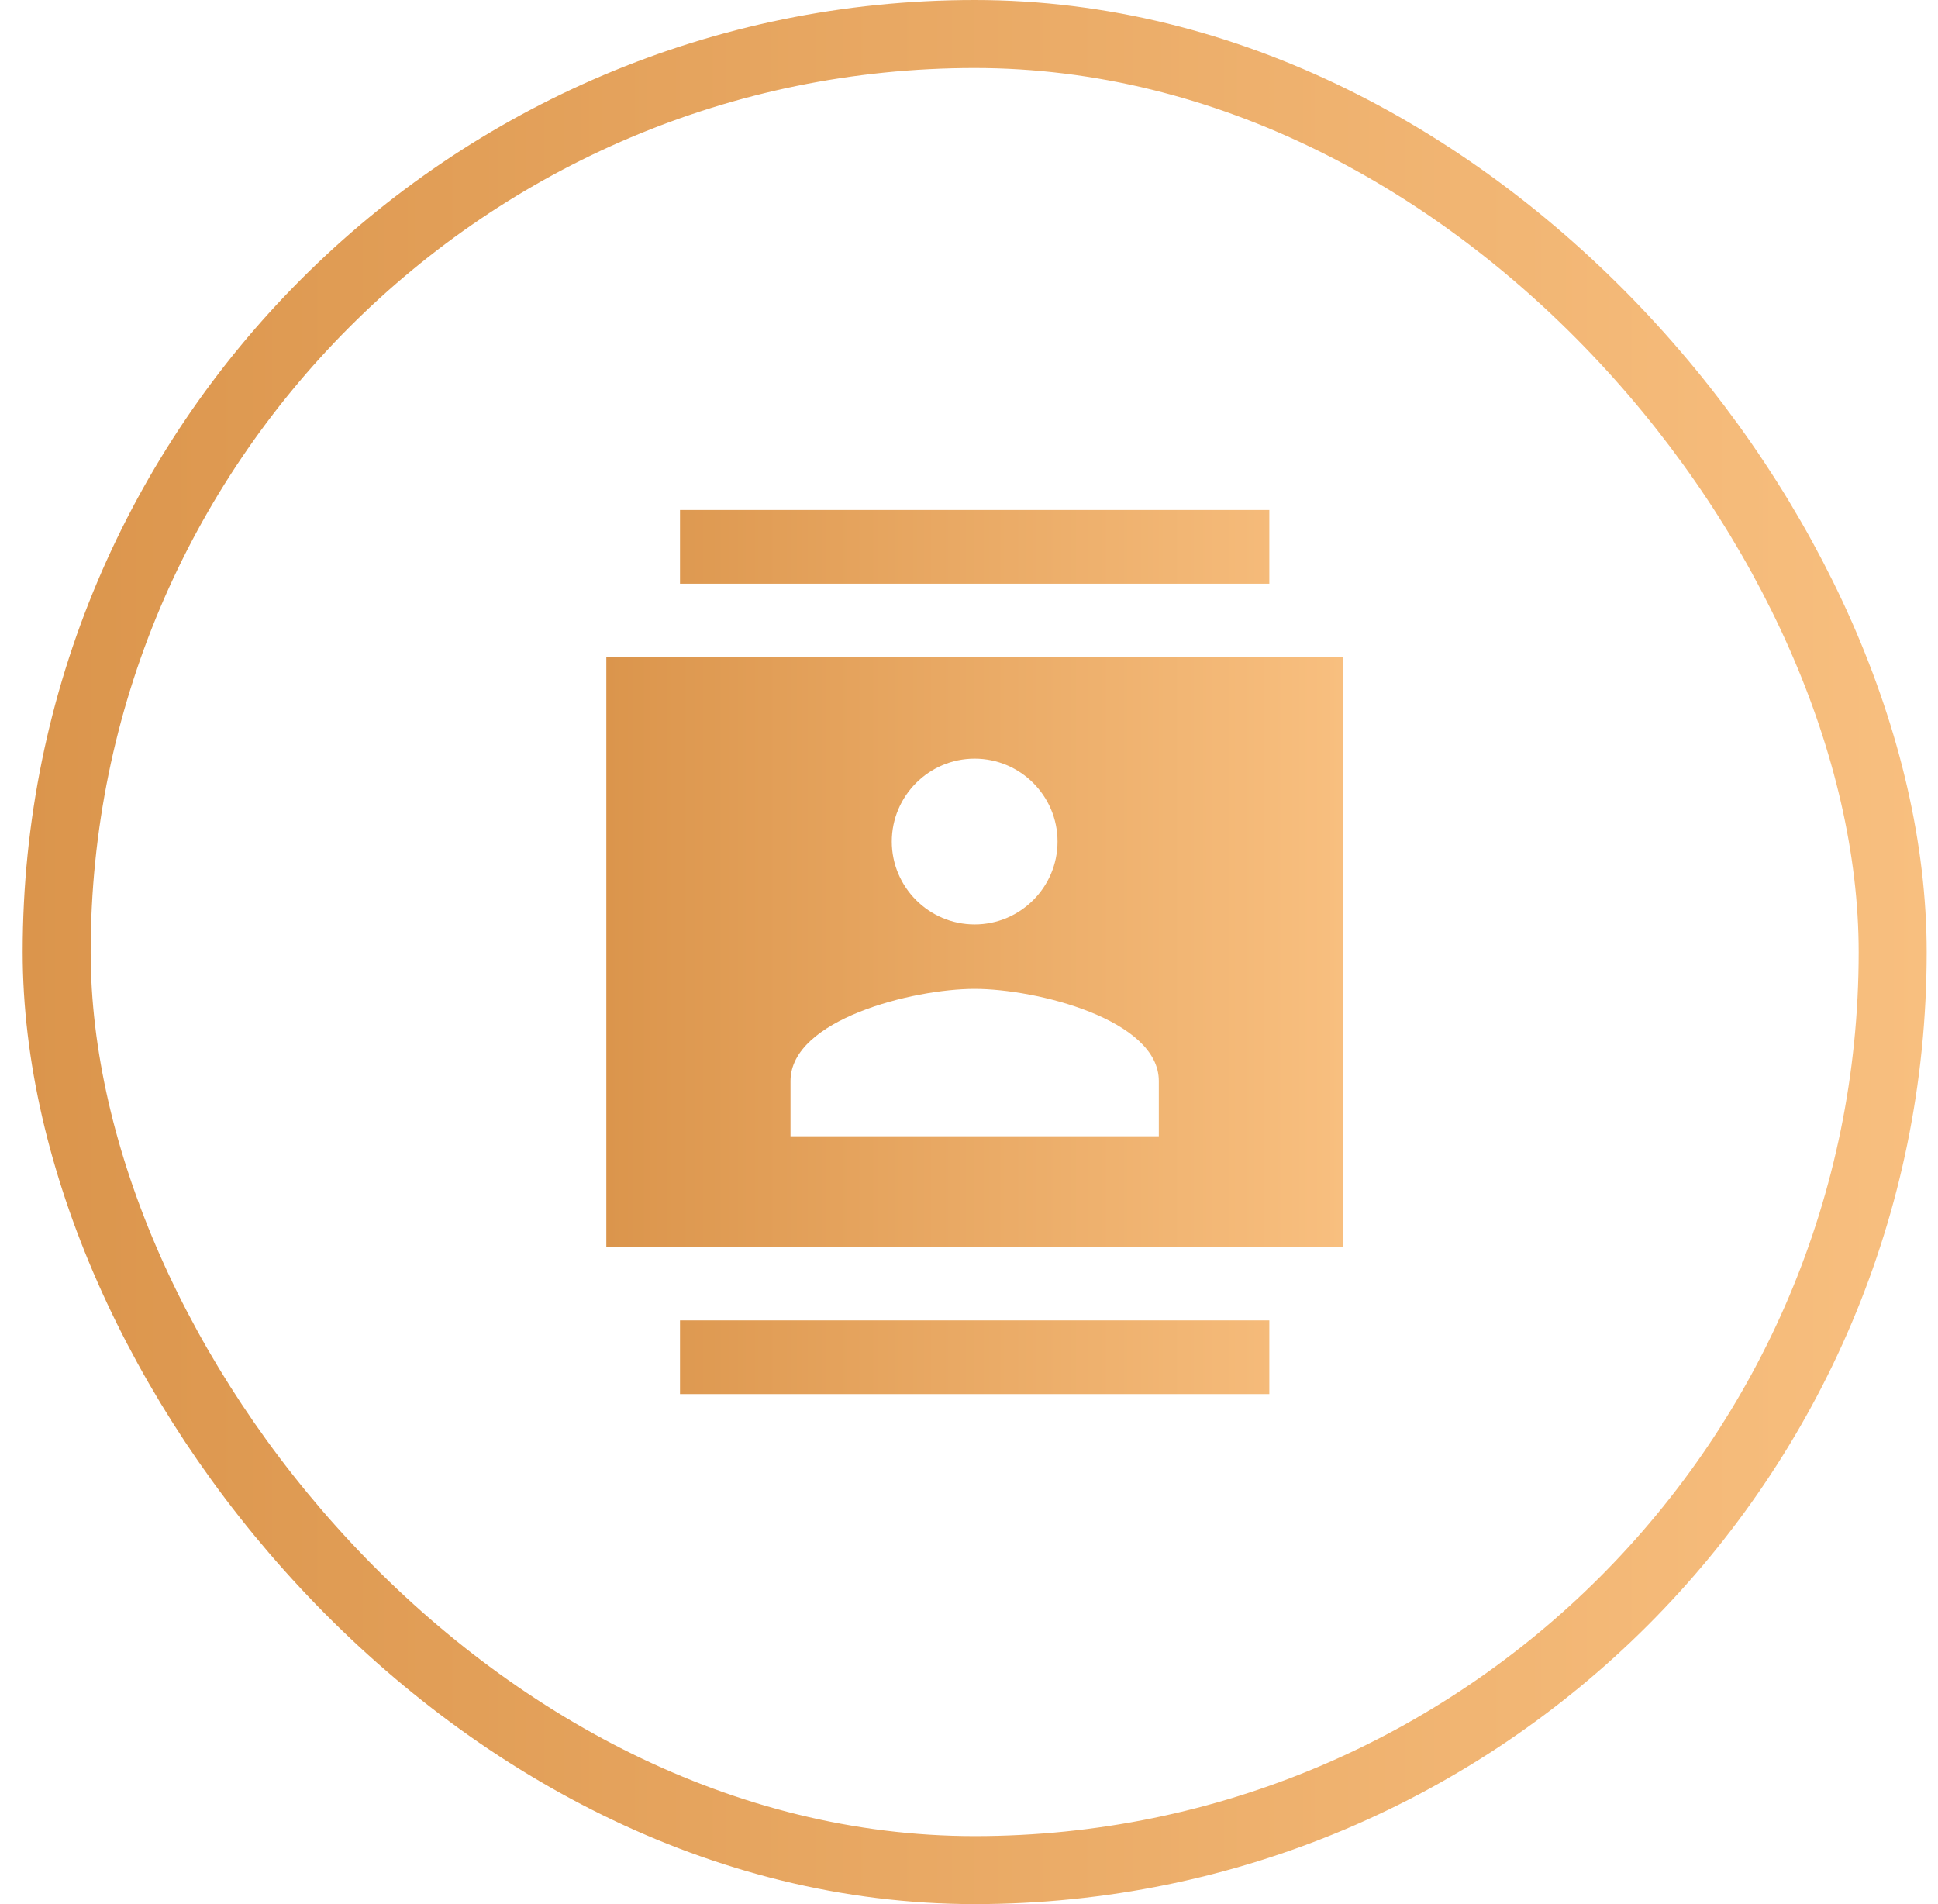
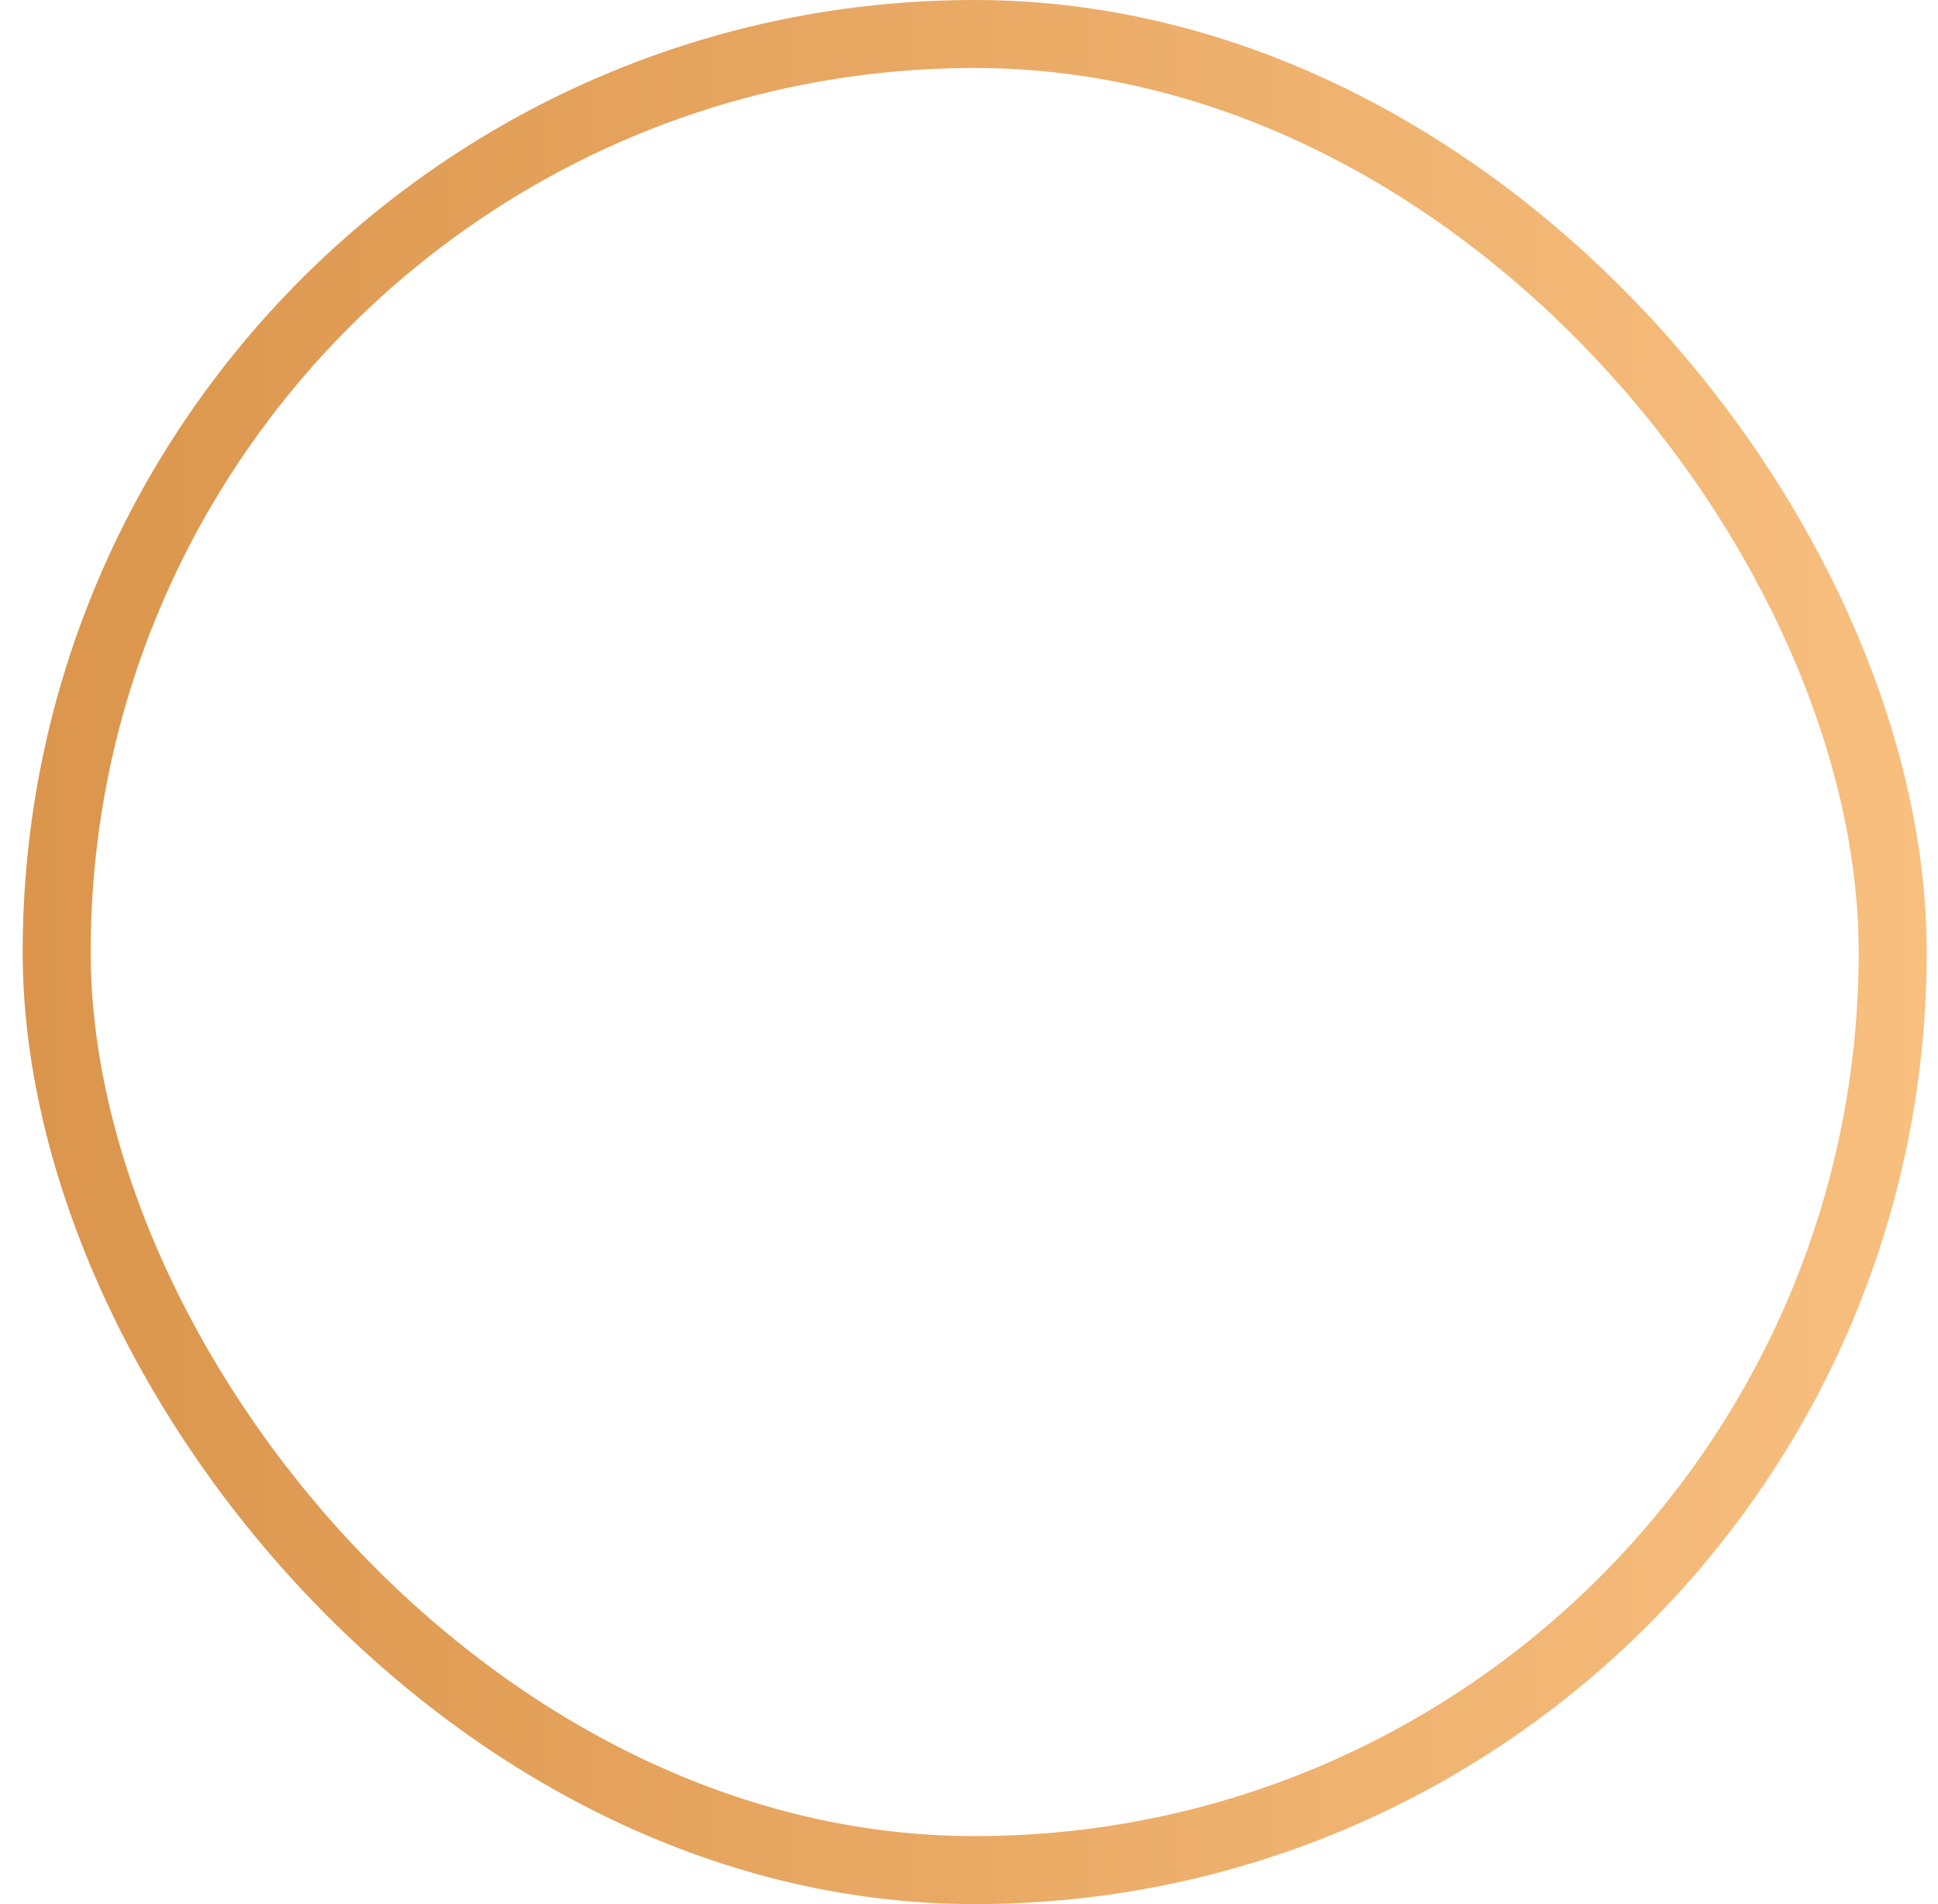
<svg xmlns="http://www.w3.org/2000/svg" width="57" height="56" viewBox="0 0 57 56" fill="none">
  <rect x="1.667" y="1" width="54" height="54" rx="27" stroke="url(#paint0_linear_4007_4363)" stroke-width="2" />
-   <path d="M37.333 15H20V17.167H37.333V15ZM20 41H37.333V38.833H20V41ZM39.5 19.333H17.833V36.667H39.5V19.333ZM28.666 22.312C30.01 22.312 31.104 23.407 31.104 24.75C31.104 26.093 30.01 27.188 28.666 27.188C27.323 27.188 26.229 26.093 26.229 24.75C26.229 23.407 27.323 22.312 28.666 22.312ZM34.083 33.417H23.25V31.792C23.25 29.983 26.857 29.083 28.666 29.083C30.476 29.083 34.083 29.983 34.083 31.792V33.417Z" fill="url(#paint1_linear_4007_4363)" />
  <defs>
    <linearGradient id="paint0_linear_4007_4363" x1="0.667" y1="28" x2="56.666" y2="28" gradientUnits="userSpaceOnUse">
      <stop stop-color="#DB954C" />
      <stop offset="1" stop-color="#F8BF7F" />
    </linearGradient>
    <linearGradient id="paint1_linear_4007_4363" x1="17.833" y1="28" x2="39.5" y2="28" gradientUnits="userSpaceOnUse">
      <stop stop-color="#DB954C" />
      <stop offset="1" stop-color="#F8BF7F" />
    </linearGradient>
  </defs>
</svg>